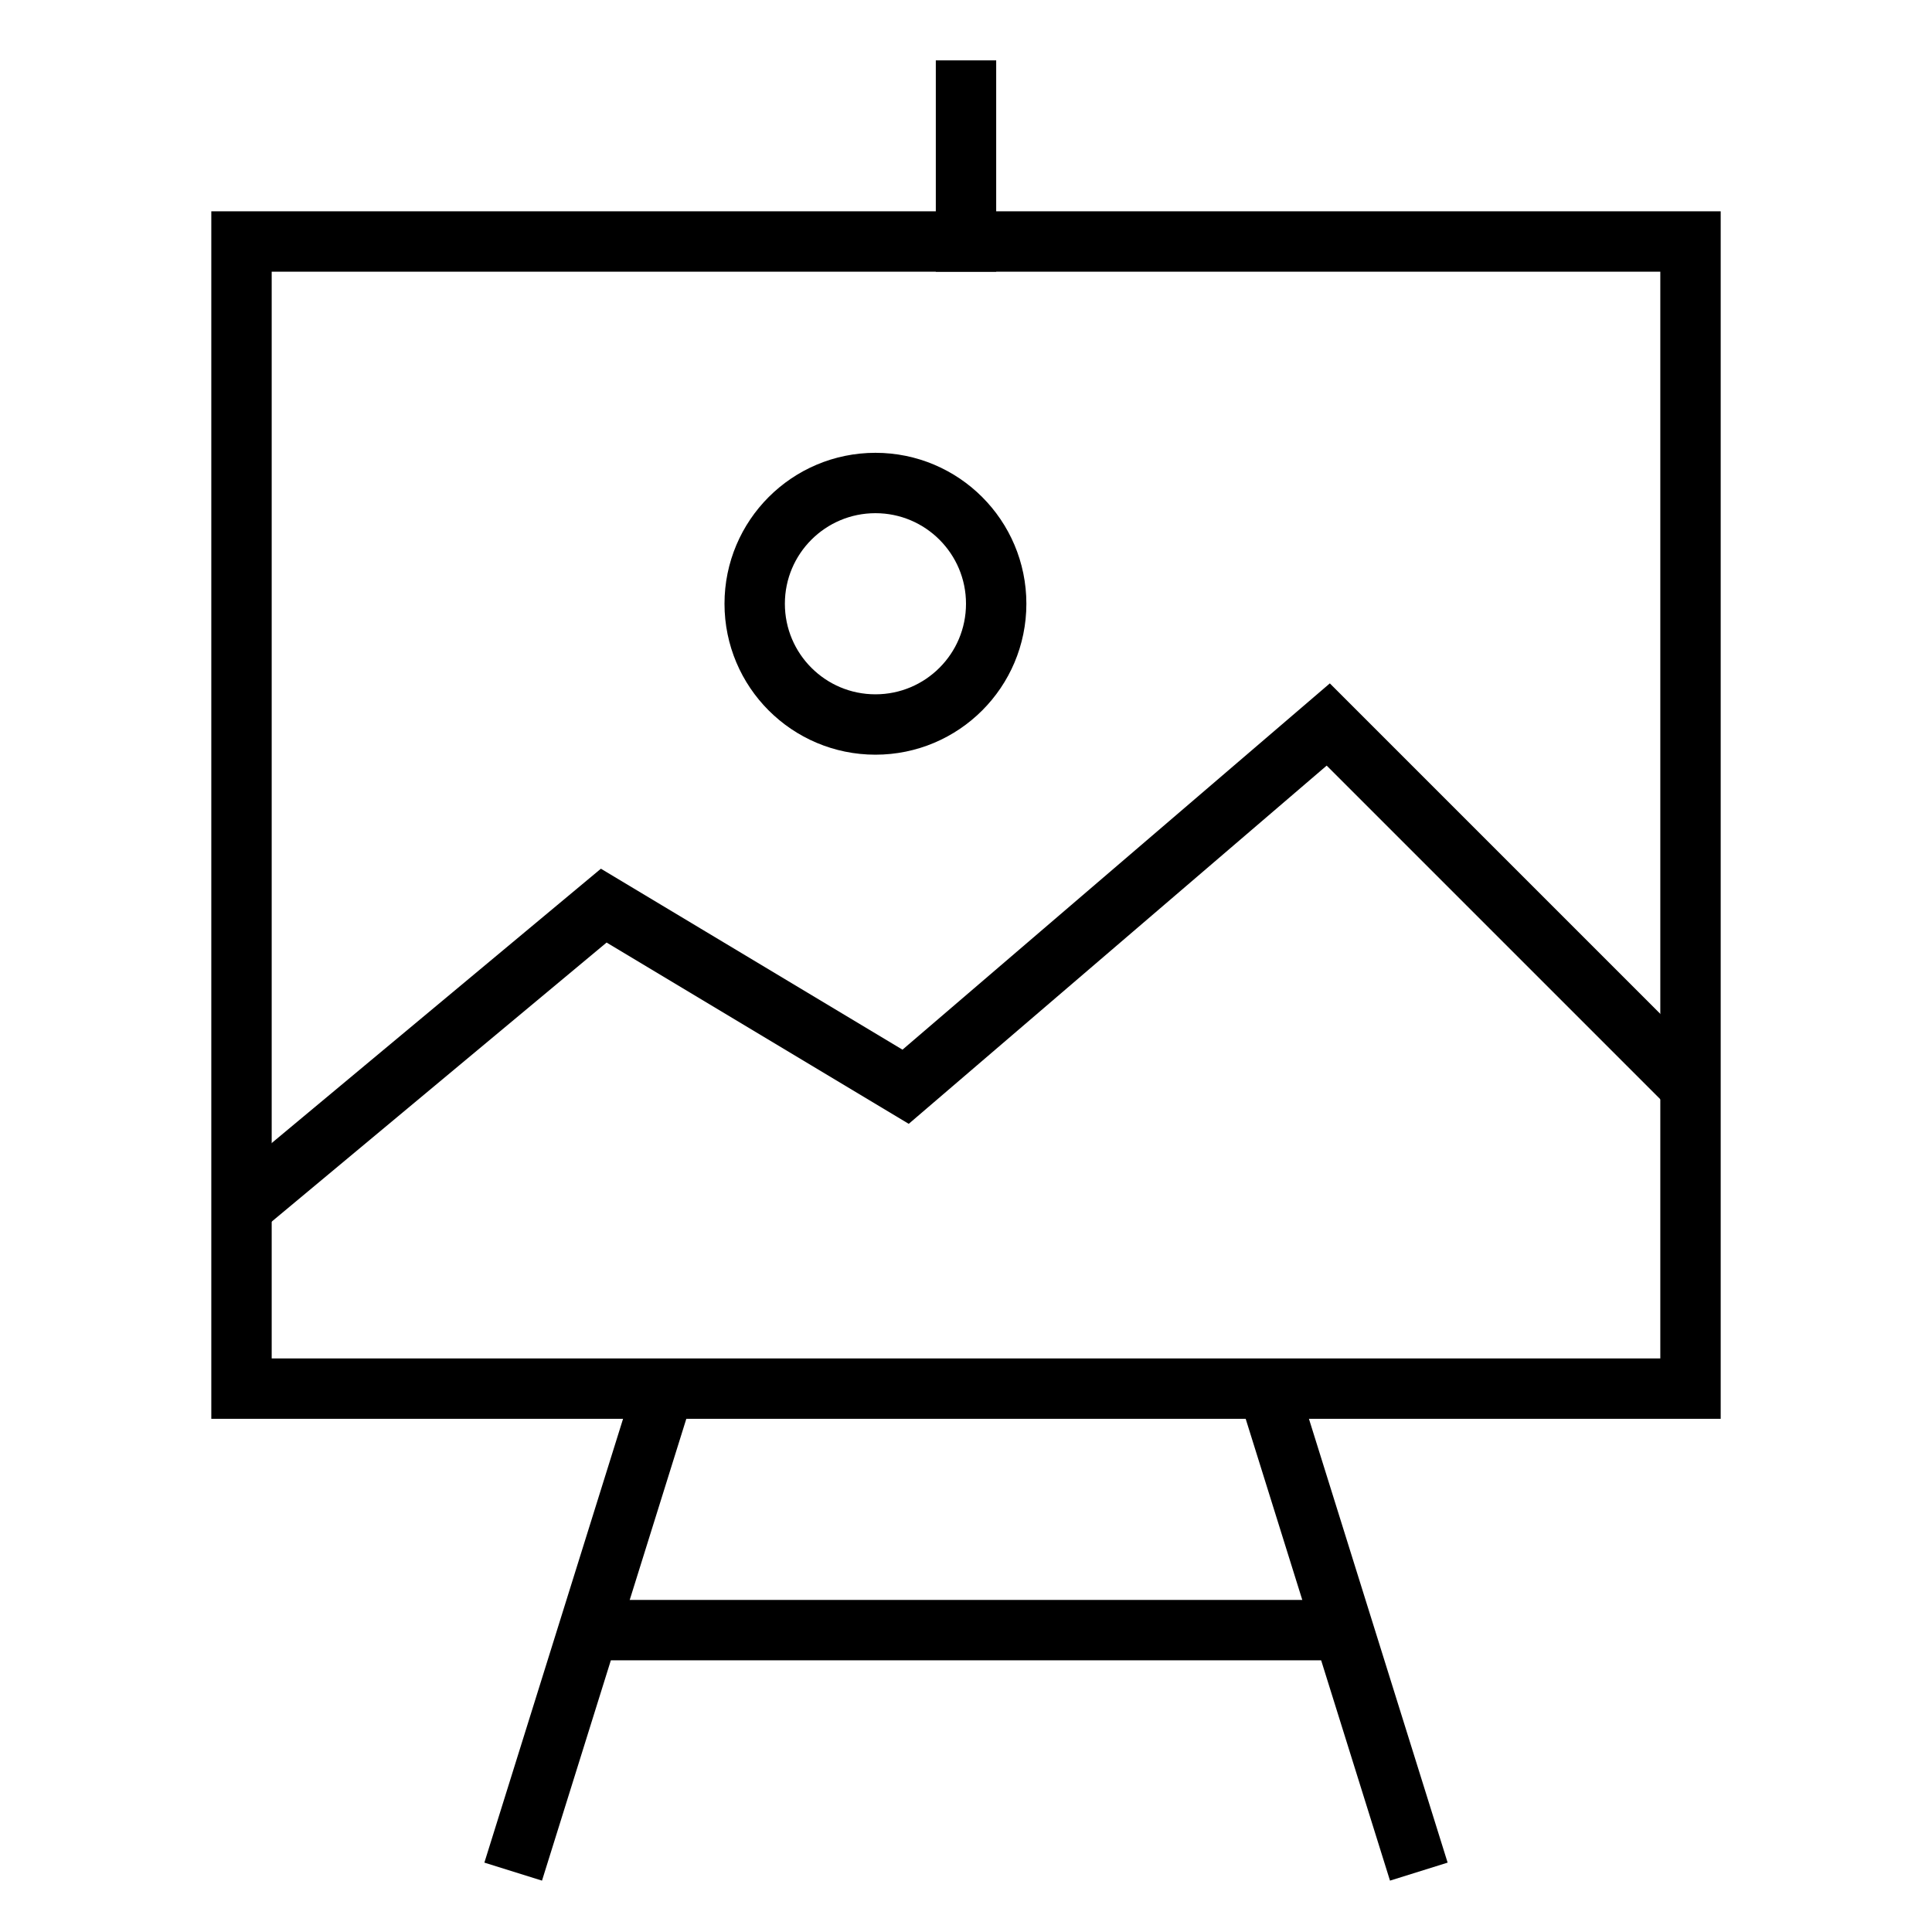
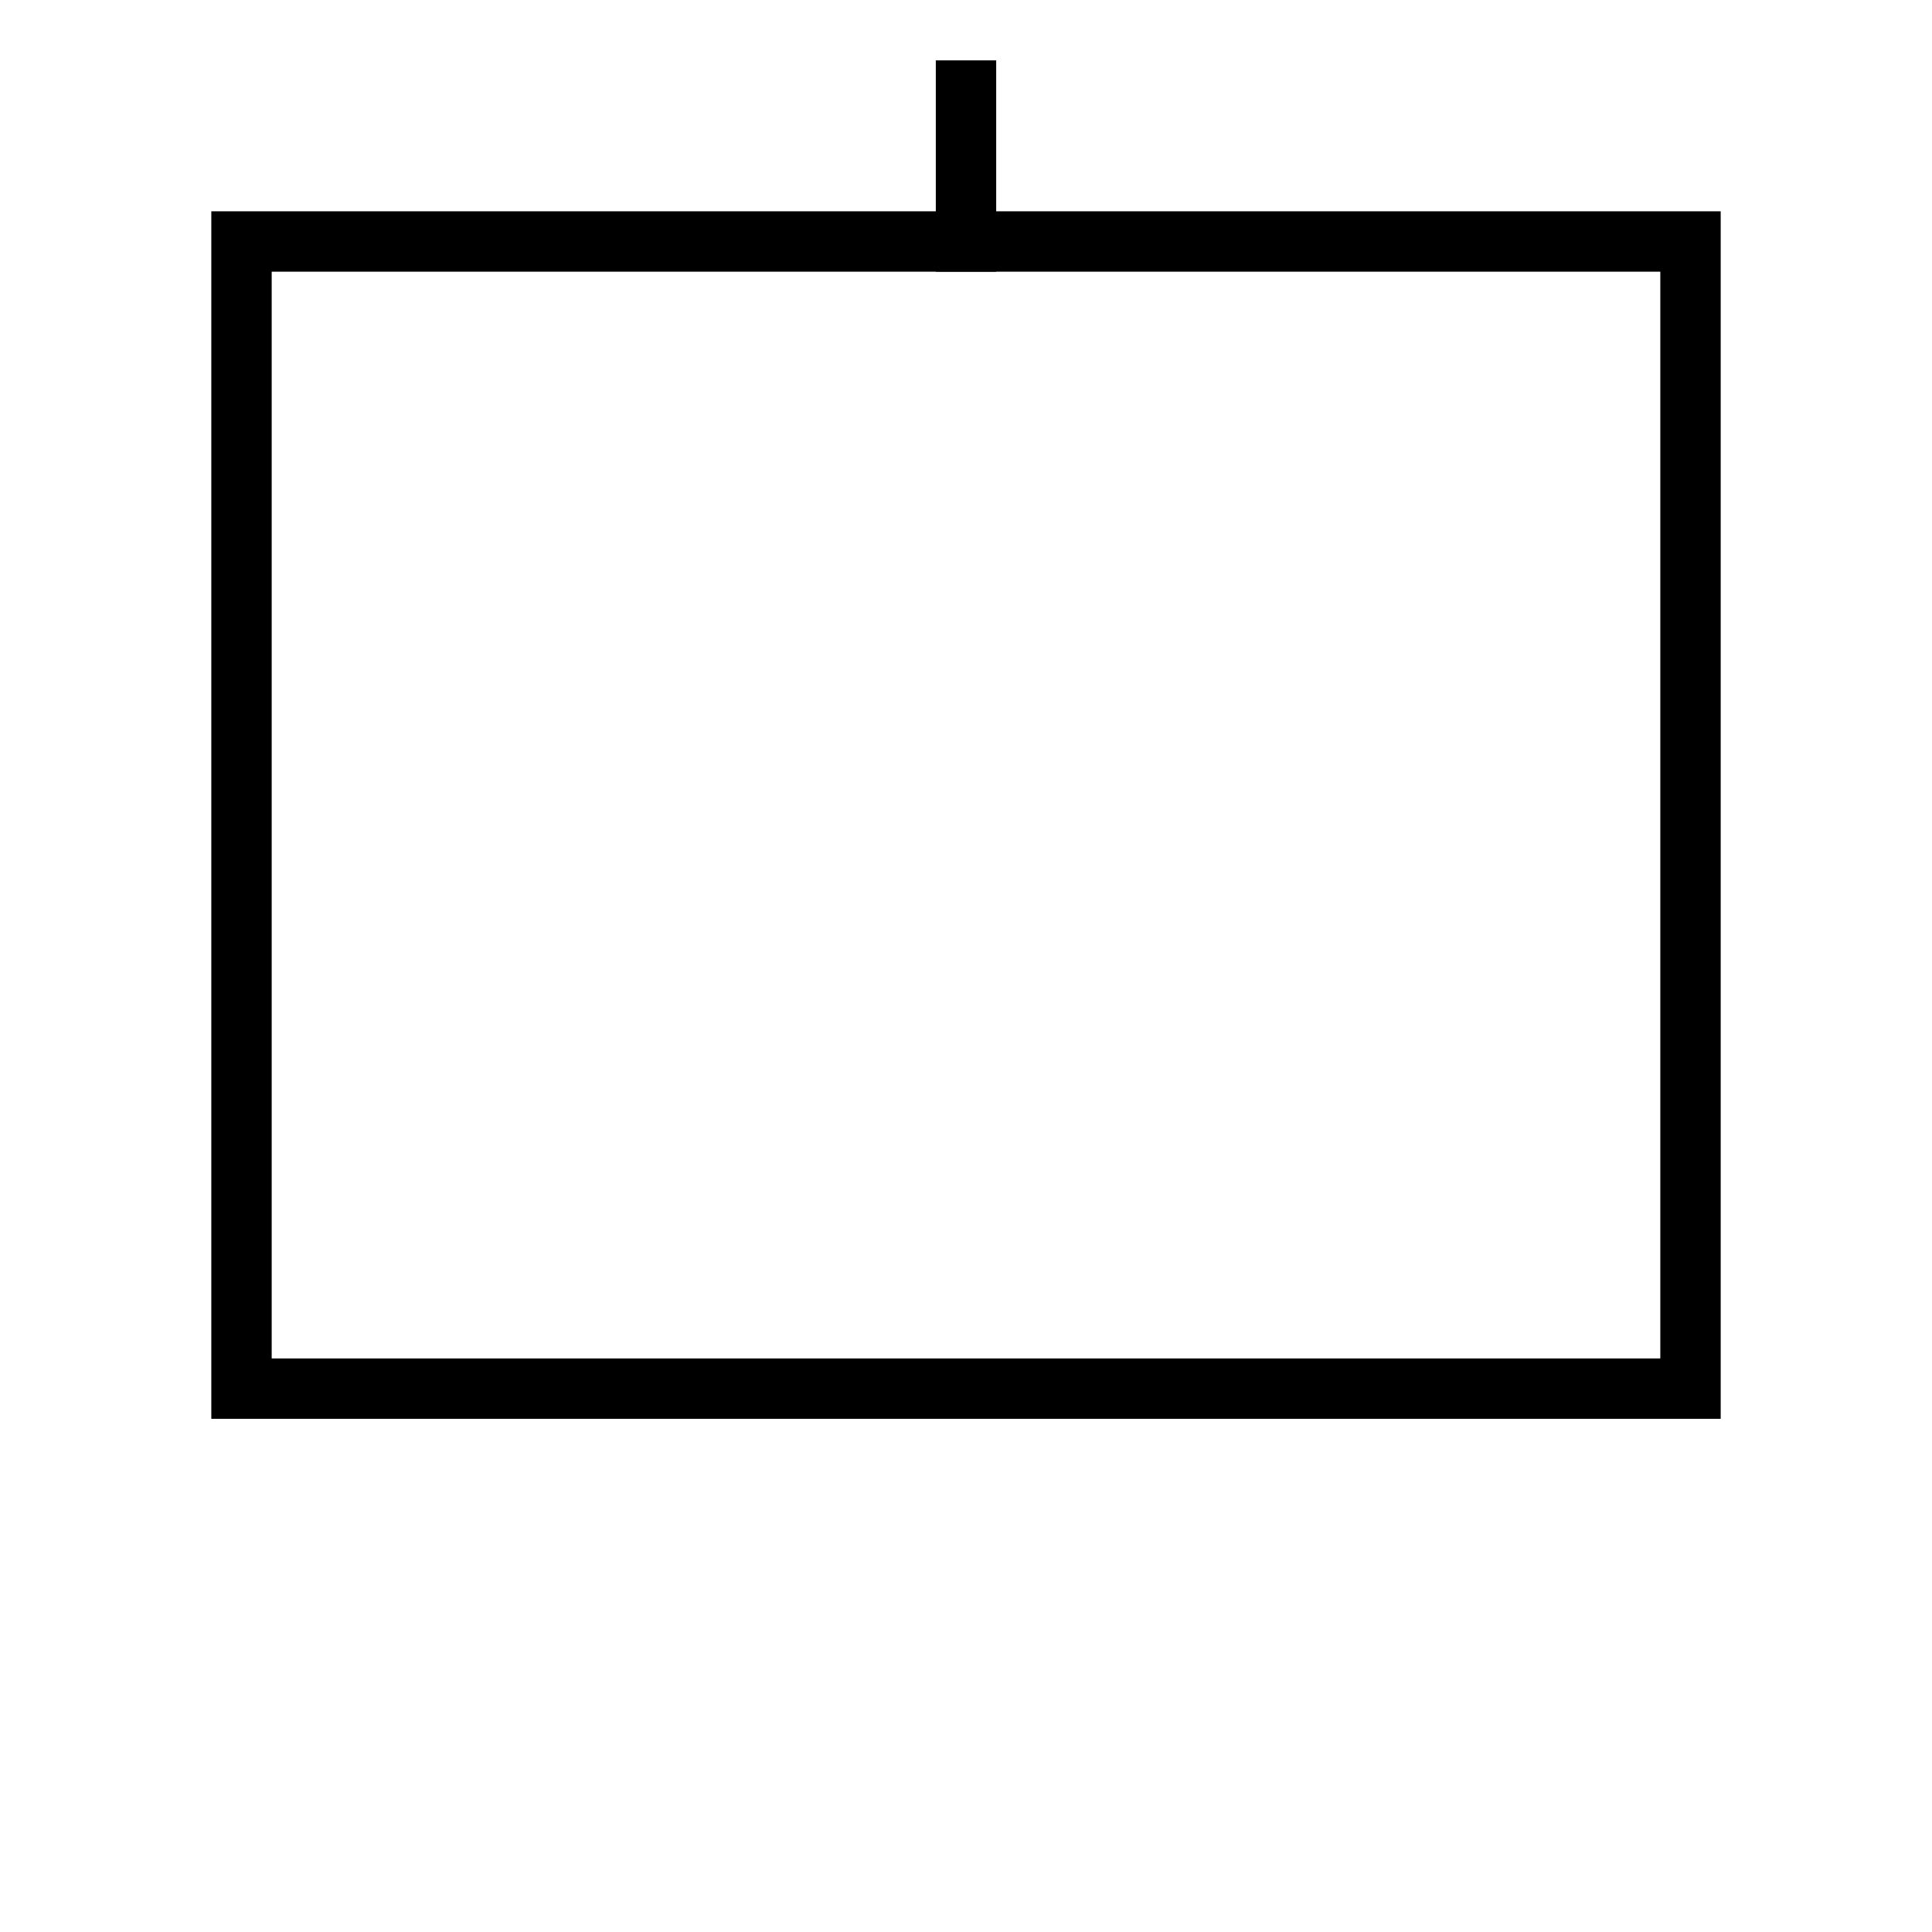
<svg xmlns="http://www.w3.org/2000/svg" x="0px" y="0px" width="64px" height="64px" viewBox="0 0 64 64">
  <g stroke-width="2" transform="translate(0, 0)">
-     <line data-cap="butt" data-color="color-2" fill="none" stroke="#000000" stroke-width="2" stroke-miterlimit="10" x1="22" y1="46" x2="17" y2="62" stroke-linejoin="miter" stroke-linecap="butt" />
-     <line data-cap="butt" data-color="color-2" fill="none" stroke="#000000" stroke-width="2" stroke-miterlimit="10" x1="47" y1="62" x2="42" y2="46" stroke-linejoin="miter" stroke-linecap="butt" />
-     <line data-cap="butt" data-color="color-2" fill="none" stroke="#000000" stroke-width="2" stroke-miterlimit="10" x1="19.5" y1="54" x2="44.5" y2="54" stroke-linejoin="miter" stroke-linecap="butt" />
    <line data-color="color-2" fill="none" stroke="#000000" stroke-width="2" stroke-linecap="square" stroke-miterlimit="10" x1="32" y1="8" x2="32" y2="3" stroke-linejoin="miter" />
-     <polyline data-cap="butt" fill="none" stroke="#000000" stroke-width="2" stroke-miterlimit="10" points="8,40 20,30 30,36 44,24   56,36 " stroke-linejoin="miter" stroke-linecap="butt" />
    <rect x="8" y="8" fill="none" stroke="#000000" stroke-width="2" stroke-linecap="square" stroke-miterlimit="10" width="48" height="38" stroke-linejoin="miter" />
-     <circle fill="none" stroke="#000000" stroke-width="2" stroke-linecap="square" stroke-miterlimit="10" cx="29" cy="20" r="4" stroke-linejoin="miter" />
  </g>
</svg>